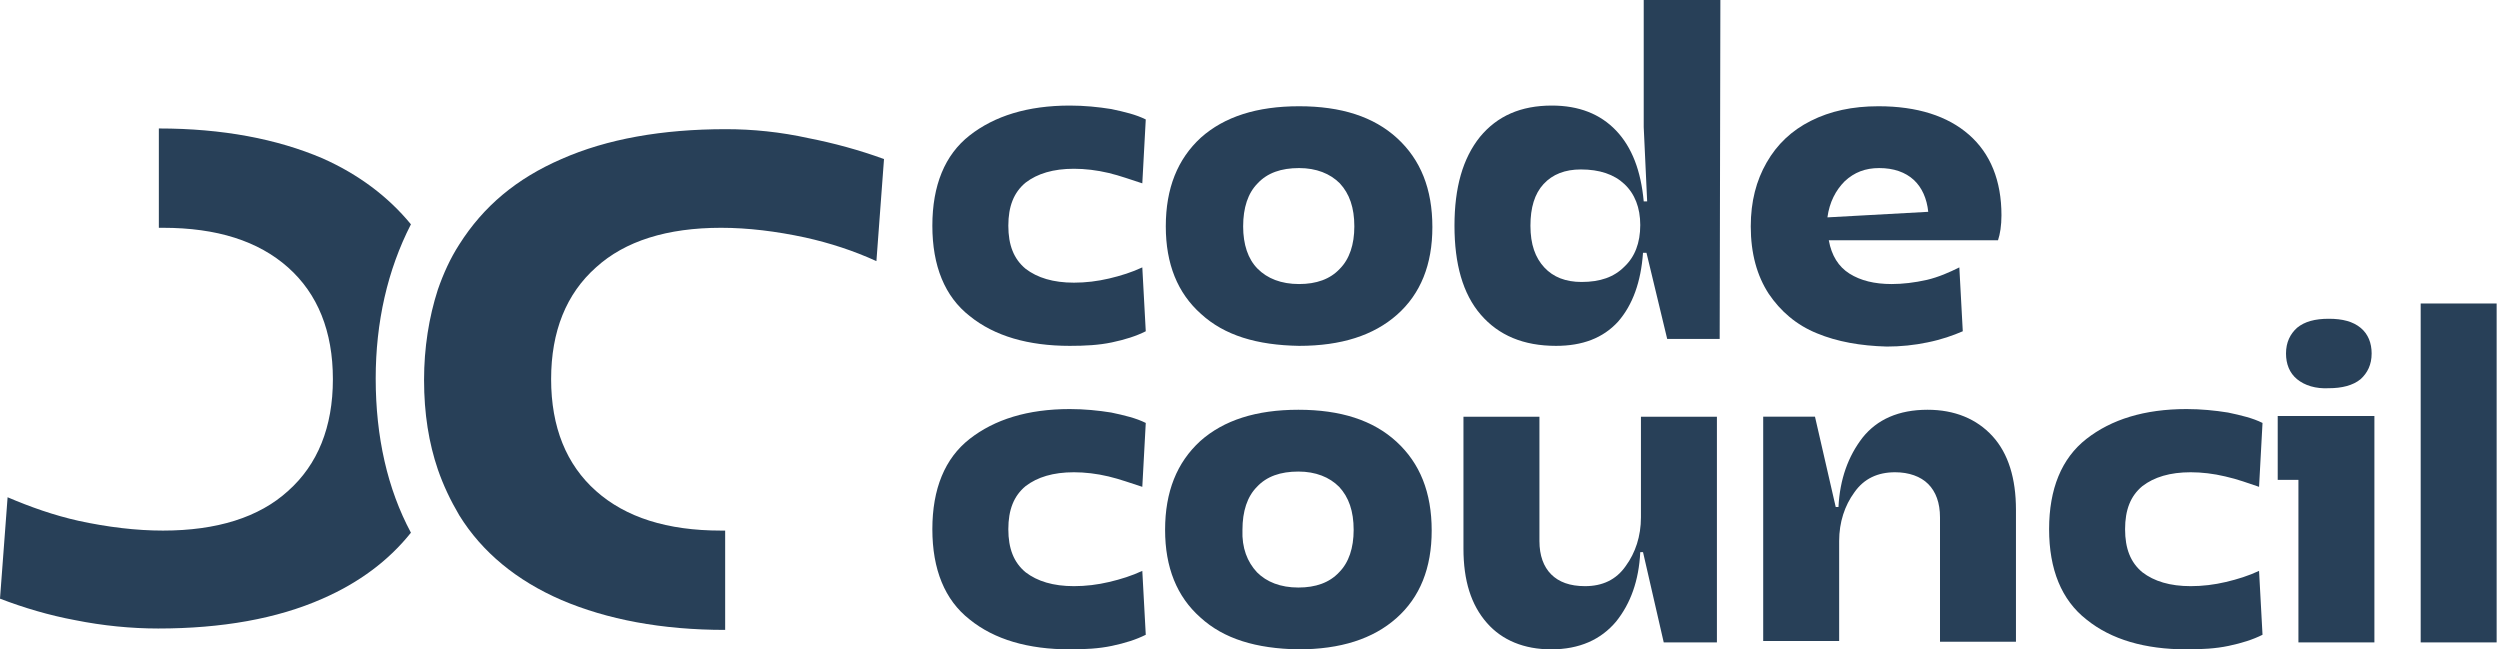
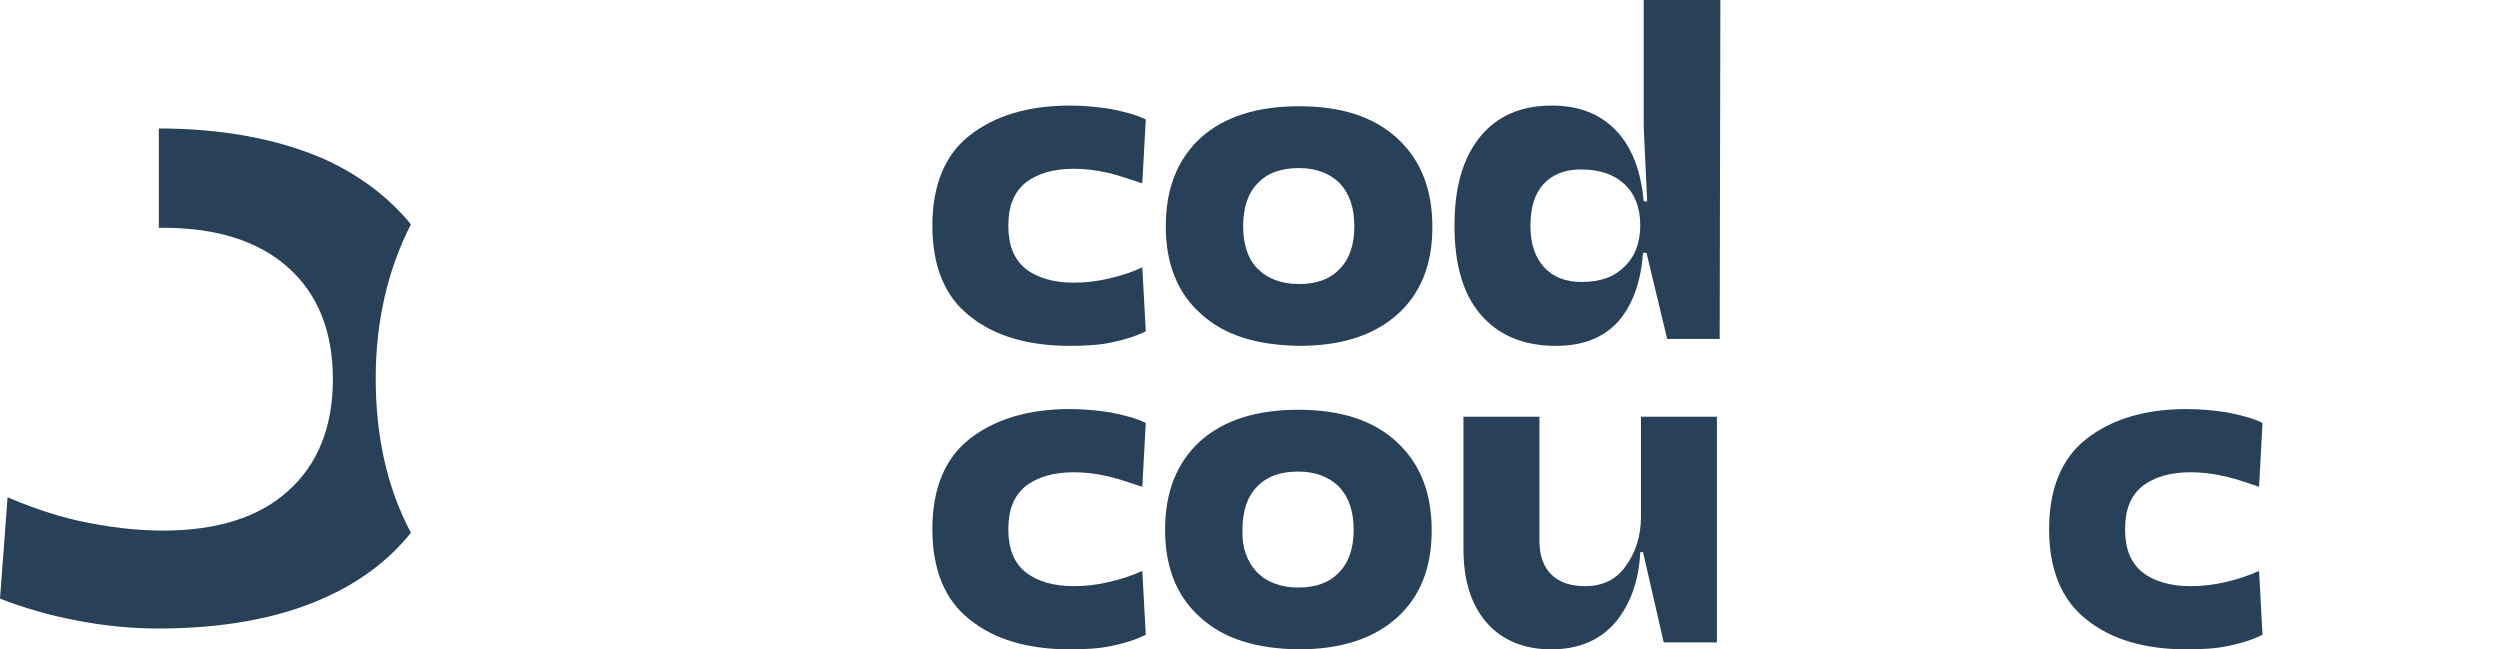
<svg xmlns="http://www.w3.org/2000/svg" width="154" height="40" viewBox="0 0 154 40" fill="none">
  <path d="M73.982 19.337C72.536 18.053 71.813 16.257 71.813 13.947C71.813 11.594 72.536 9.797 73.982 8.471C75.429 7.187 77.428 6.545 80.024 6.545C82.619 6.545 84.618 7.187 86.065 8.513C87.511 9.84 88.234 11.636 88.234 13.989C88.234 16.299 87.511 18.096 86.065 19.38C84.618 20.663 82.619 21.305 80.024 21.305C77.428 21.262 75.429 20.663 73.982 19.337ZM77.471 16.556C78.067 17.155 78.917 17.497 80.024 17.497C81.087 17.497 81.938 17.198 82.534 16.556C83.129 15.957 83.427 15.059 83.427 13.947C83.427 12.791 83.129 11.936 82.534 11.294C81.938 10.695 81.087 10.353 80.024 10.353C78.917 10.353 78.067 10.652 77.471 11.294C76.875 11.893 76.578 12.791 76.578 13.947C76.578 15.059 76.875 15.957 77.471 16.556Z" fill="#284058" />
  <path d="M105.932 20.877H102.699L101.423 15.572H101.21C101.082 17.369 100.572 18.781 99.678 19.808C98.743 20.834 97.466 21.305 95.85 21.305C93.85 21.305 92.319 20.663 91.212 19.38C90.106 18.096 89.596 16.257 89.596 13.904C89.596 11.551 90.106 9.754 91.17 8.428C92.233 7.144 93.68 6.503 95.594 6.503C97.254 6.503 98.572 7.016 99.551 8.043C100.529 9.07 101.082 10.524 101.253 12.406H101.465L101.253 7.829V0H105.975L105.932 20.877ZM95.126 16.471C95.679 17.07 96.445 17.369 97.424 17.369C98.572 17.369 99.423 17.07 100.061 16.428C100.7 15.829 101.04 14.973 101.04 13.861C101.04 12.791 100.7 11.936 100.061 11.337C99.423 10.738 98.53 10.438 97.381 10.438C96.403 10.438 95.637 10.738 95.084 11.337C94.531 11.936 94.275 12.791 94.275 13.904C94.275 15.059 94.573 15.872 95.126 16.471Z" fill="#284058" />
-   <path d="M111.931 20.535C110.655 20.021 109.676 19.166 108.953 18.096C108.23 16.984 107.847 15.615 107.847 13.947C107.847 12.406 108.187 11.123 108.825 10.011C109.463 8.898 110.357 8.043 111.548 7.444C112.739 6.845 114.101 6.545 115.717 6.545C118.1 6.545 119.972 7.144 121.29 8.299C122.609 9.454 123.29 11.123 123.29 13.262C123.29 13.904 123.205 14.417 123.077 14.802H112.654C112.824 15.743 113.25 16.428 113.93 16.856C114.611 17.283 115.462 17.497 116.526 17.497C117.206 17.497 117.929 17.412 118.695 17.241C119.418 17.07 120.099 16.77 120.695 16.471L120.907 20.406C120.312 20.663 119.589 20.92 118.738 21.091C117.929 21.262 117.079 21.348 116.228 21.348C114.611 21.305 113.165 21.048 111.931 20.535ZM118.78 13.048C118.695 12.235 118.397 11.551 117.887 11.08C117.376 10.61 116.653 10.353 115.76 10.353C114.909 10.353 114.228 10.61 113.633 11.166C113.08 11.722 112.697 12.449 112.569 13.39L118.78 13.048Z" fill="#284058" />
  <path d="M68.282 10.652C67.558 10.481 66.835 10.396 66.154 10.396C64.878 10.396 63.9 10.695 63.176 11.251C62.453 11.85 62.113 12.706 62.113 13.904C62.113 15.102 62.453 15.957 63.176 16.556C63.9 17.112 64.878 17.412 66.154 17.412C66.878 17.412 67.601 17.326 68.324 17.155C69.047 16.984 69.728 16.77 70.366 16.471L70.579 20.406C69.983 20.706 69.303 20.92 68.494 21.091C67.686 21.262 66.835 21.305 65.899 21.305C63.347 21.305 61.262 20.706 59.73 19.465C58.199 18.267 57.433 16.385 57.433 13.904C57.433 11.422 58.199 9.54 59.73 8.342C61.262 7.144 63.304 6.503 65.899 6.503C66.793 6.503 67.644 6.588 68.452 6.717C69.26 6.888 69.983 7.059 70.579 7.358L70.366 11.294C69.686 11.08 69.005 10.823 68.282 10.652Z" fill="#284058" />
  <path d="M68.282 29.348C67.558 29.176 66.835 29.091 66.154 29.091C64.878 29.091 63.9 29.39 63.176 29.946C62.453 30.545 62.113 31.401 62.113 32.599C62.113 33.797 62.453 34.652 63.176 35.251C63.9 35.807 64.878 36.107 66.154 36.107C66.878 36.107 67.601 36.021 68.324 35.85C69.047 35.679 69.728 35.465 70.366 35.166L70.579 39.102C69.983 39.401 69.303 39.615 68.494 39.786C67.686 39.957 66.835 40 65.899 40C63.347 40 61.262 39.401 59.73 38.16C58.199 36.962 57.433 35.08 57.433 32.599C57.433 30.117 58.199 28.235 59.73 27.037C61.262 25.84 63.304 25.198 65.899 25.198C66.793 25.198 67.644 25.283 68.452 25.412C69.26 25.583 69.983 25.754 70.579 26.053L70.366 29.989C69.686 29.775 69.005 29.519 68.282 29.348Z" fill="#284058" />
  <path d="M73.94 38.032C72.493 36.748 71.77 34.952 71.77 32.642C71.77 30.289 72.493 28.492 73.94 27.166C75.386 25.882 77.386 25.241 79.981 25.241C82.576 25.241 84.576 25.882 86.022 27.208C87.469 28.535 88.192 30.331 88.192 32.684C88.192 34.995 87.469 36.791 86.022 38.075C84.576 39.358 82.576 40 79.981 40C77.386 39.957 75.386 39.358 73.94 38.032ZM77.428 35.251C78.024 35.85 78.875 36.192 79.981 36.192C81.045 36.192 81.895 35.893 82.491 35.251C83.087 34.652 83.385 33.754 83.385 32.642C83.385 31.486 83.087 30.631 82.491 29.989C81.895 29.39 81.045 29.048 79.981 29.048C78.875 29.048 78.024 29.347 77.428 29.989C76.833 30.588 76.535 31.486 76.535 32.642C76.493 33.754 76.833 34.609 77.428 35.251Z" fill="#284058" />
  <path d="M102.486 39.572L101.21 34.011H101.04C100.955 35.765 100.444 37.176 99.551 38.289C98.615 39.401 97.296 40 95.552 40C93.893 40 92.531 39.444 91.595 38.374C90.617 37.262 90.149 35.765 90.149 33.797V25.669H94.829V33.326C94.829 34.225 95.084 34.909 95.552 35.38C96.02 35.85 96.7 36.107 97.636 36.107C98.7 36.107 99.551 35.722 100.146 34.866C100.742 34.053 101.082 33.027 101.082 31.872V25.669H105.762V39.572H102.486Z" fill="#284058" />
-   <path d="M111.803 25.668L113.08 31.23H113.25C113.335 29.519 113.845 28.107 114.739 26.952C115.632 25.839 116.951 25.241 118.738 25.241C120.397 25.241 121.758 25.797 122.737 26.866C123.715 27.936 124.183 29.476 124.183 31.401V39.529H119.504V31.872C119.504 30.973 119.248 30.289 118.78 29.818C118.312 29.347 117.589 29.091 116.738 29.091C115.675 29.091 114.824 29.476 114.228 30.331C113.633 31.144 113.292 32.171 113.292 33.326V39.486H108.613V25.668H111.803Z" fill="#284058" />
  <path d="M137.074 29.348C136.351 29.176 135.627 29.091 134.947 29.091C133.67 29.091 132.692 29.39 131.969 29.946C131.245 30.545 130.905 31.401 130.905 32.599C130.905 33.797 131.245 34.652 131.969 35.251C132.692 35.807 133.67 36.107 134.947 36.107C135.67 36.107 136.393 36.021 137.116 35.85C137.84 35.679 138.52 35.465 139.158 35.166L139.371 39.102C138.776 39.401 138.095 39.615 137.286 39.786C136.478 39.957 135.627 40 134.691 40C132.139 40 130.054 39.401 128.523 38.16C126.991 36.962 126.225 35.08 126.225 32.599C126.225 30.117 126.991 28.235 128.523 27.037C130.054 25.84 132.096 25.198 134.691 25.198C135.585 25.198 136.436 25.283 137.244 25.412C138.052 25.583 138.776 25.754 139.371 26.053L139.158 29.989C138.52 29.775 137.84 29.519 137.074 29.348Z" fill="#284058" />
-   <path d="M146.263 39.572H141.583V29.561H140.307V25.625H146.263V39.572ZM141.498 23.358C141.03 22.973 140.818 22.417 140.818 21.775C140.818 21.091 141.073 20.577 141.498 20.192C141.966 19.807 142.604 19.636 143.455 19.636C144.306 19.636 144.944 19.807 145.412 20.192C145.88 20.577 146.093 21.134 146.093 21.775C146.093 22.46 145.838 22.973 145.412 23.358C144.944 23.743 144.264 23.914 143.455 23.914C142.647 23.957 141.966 23.743 141.498 23.358Z" fill="#284058" />
-   <path d="M153.793 18.695V39.572H149.114V18.695H153.793Z" fill="#284058" />
  <path d="M25.313 13.818C23.909 12.107 22.08 10.738 19.868 9.754C17.06 8.556 13.699 7.914 9.785 7.914V14.032H10.04C13.358 14.032 15.911 14.845 17.741 16.471C19.57 18.096 20.506 20.406 20.506 23.358C20.506 26.31 19.57 28.62 17.741 30.246C15.954 31.872 13.358 32.684 10.04 32.684C8.381 32.684 6.637 32.471 4.85 32.085C3.318 31.743 1.872 31.23 0.468 30.631L0 36.877C1.446 37.433 3.021 37.904 4.637 38.203C6.339 38.545 8.083 38.716 9.742 38.716C13.656 38.716 17.06 38.117 19.868 36.877C22.122 35.893 23.952 34.524 25.313 32.813C23.867 30.117 23.143 26.909 23.143 23.315C23.143 19.85 23.867 16.642 25.313 13.818Z" fill="#284058" />
-   <path d="M44.713 7.957C40.799 7.957 37.395 8.556 34.587 9.797C31.822 10.995 29.78 12.706 28.291 15.059C27.738 15.914 27.313 16.855 26.972 17.839C26.419 19.551 26.122 21.433 26.122 23.401C26.122 25.497 26.419 27.294 26.972 28.92C27.313 29.904 27.738 30.802 28.291 31.743C29.695 34.011 31.822 35.764 34.587 36.962C37.395 38.16 40.756 38.802 44.67 38.802V32.684H44.415C41.097 32.684 38.544 31.872 36.715 30.246C34.885 28.62 33.949 26.31 33.949 23.358C33.949 20.406 34.885 18.096 36.715 16.47C38.502 14.845 41.097 14.032 44.415 14.032C46.074 14.032 47.818 14.246 49.605 14.631C51.137 14.973 52.583 15.444 53.987 16.085L54.455 9.797C52.924 9.24 51.349 8.813 49.818 8.513C48.074 8.128 46.372 7.957 44.713 7.957Z" fill="#284058" />
</svg>